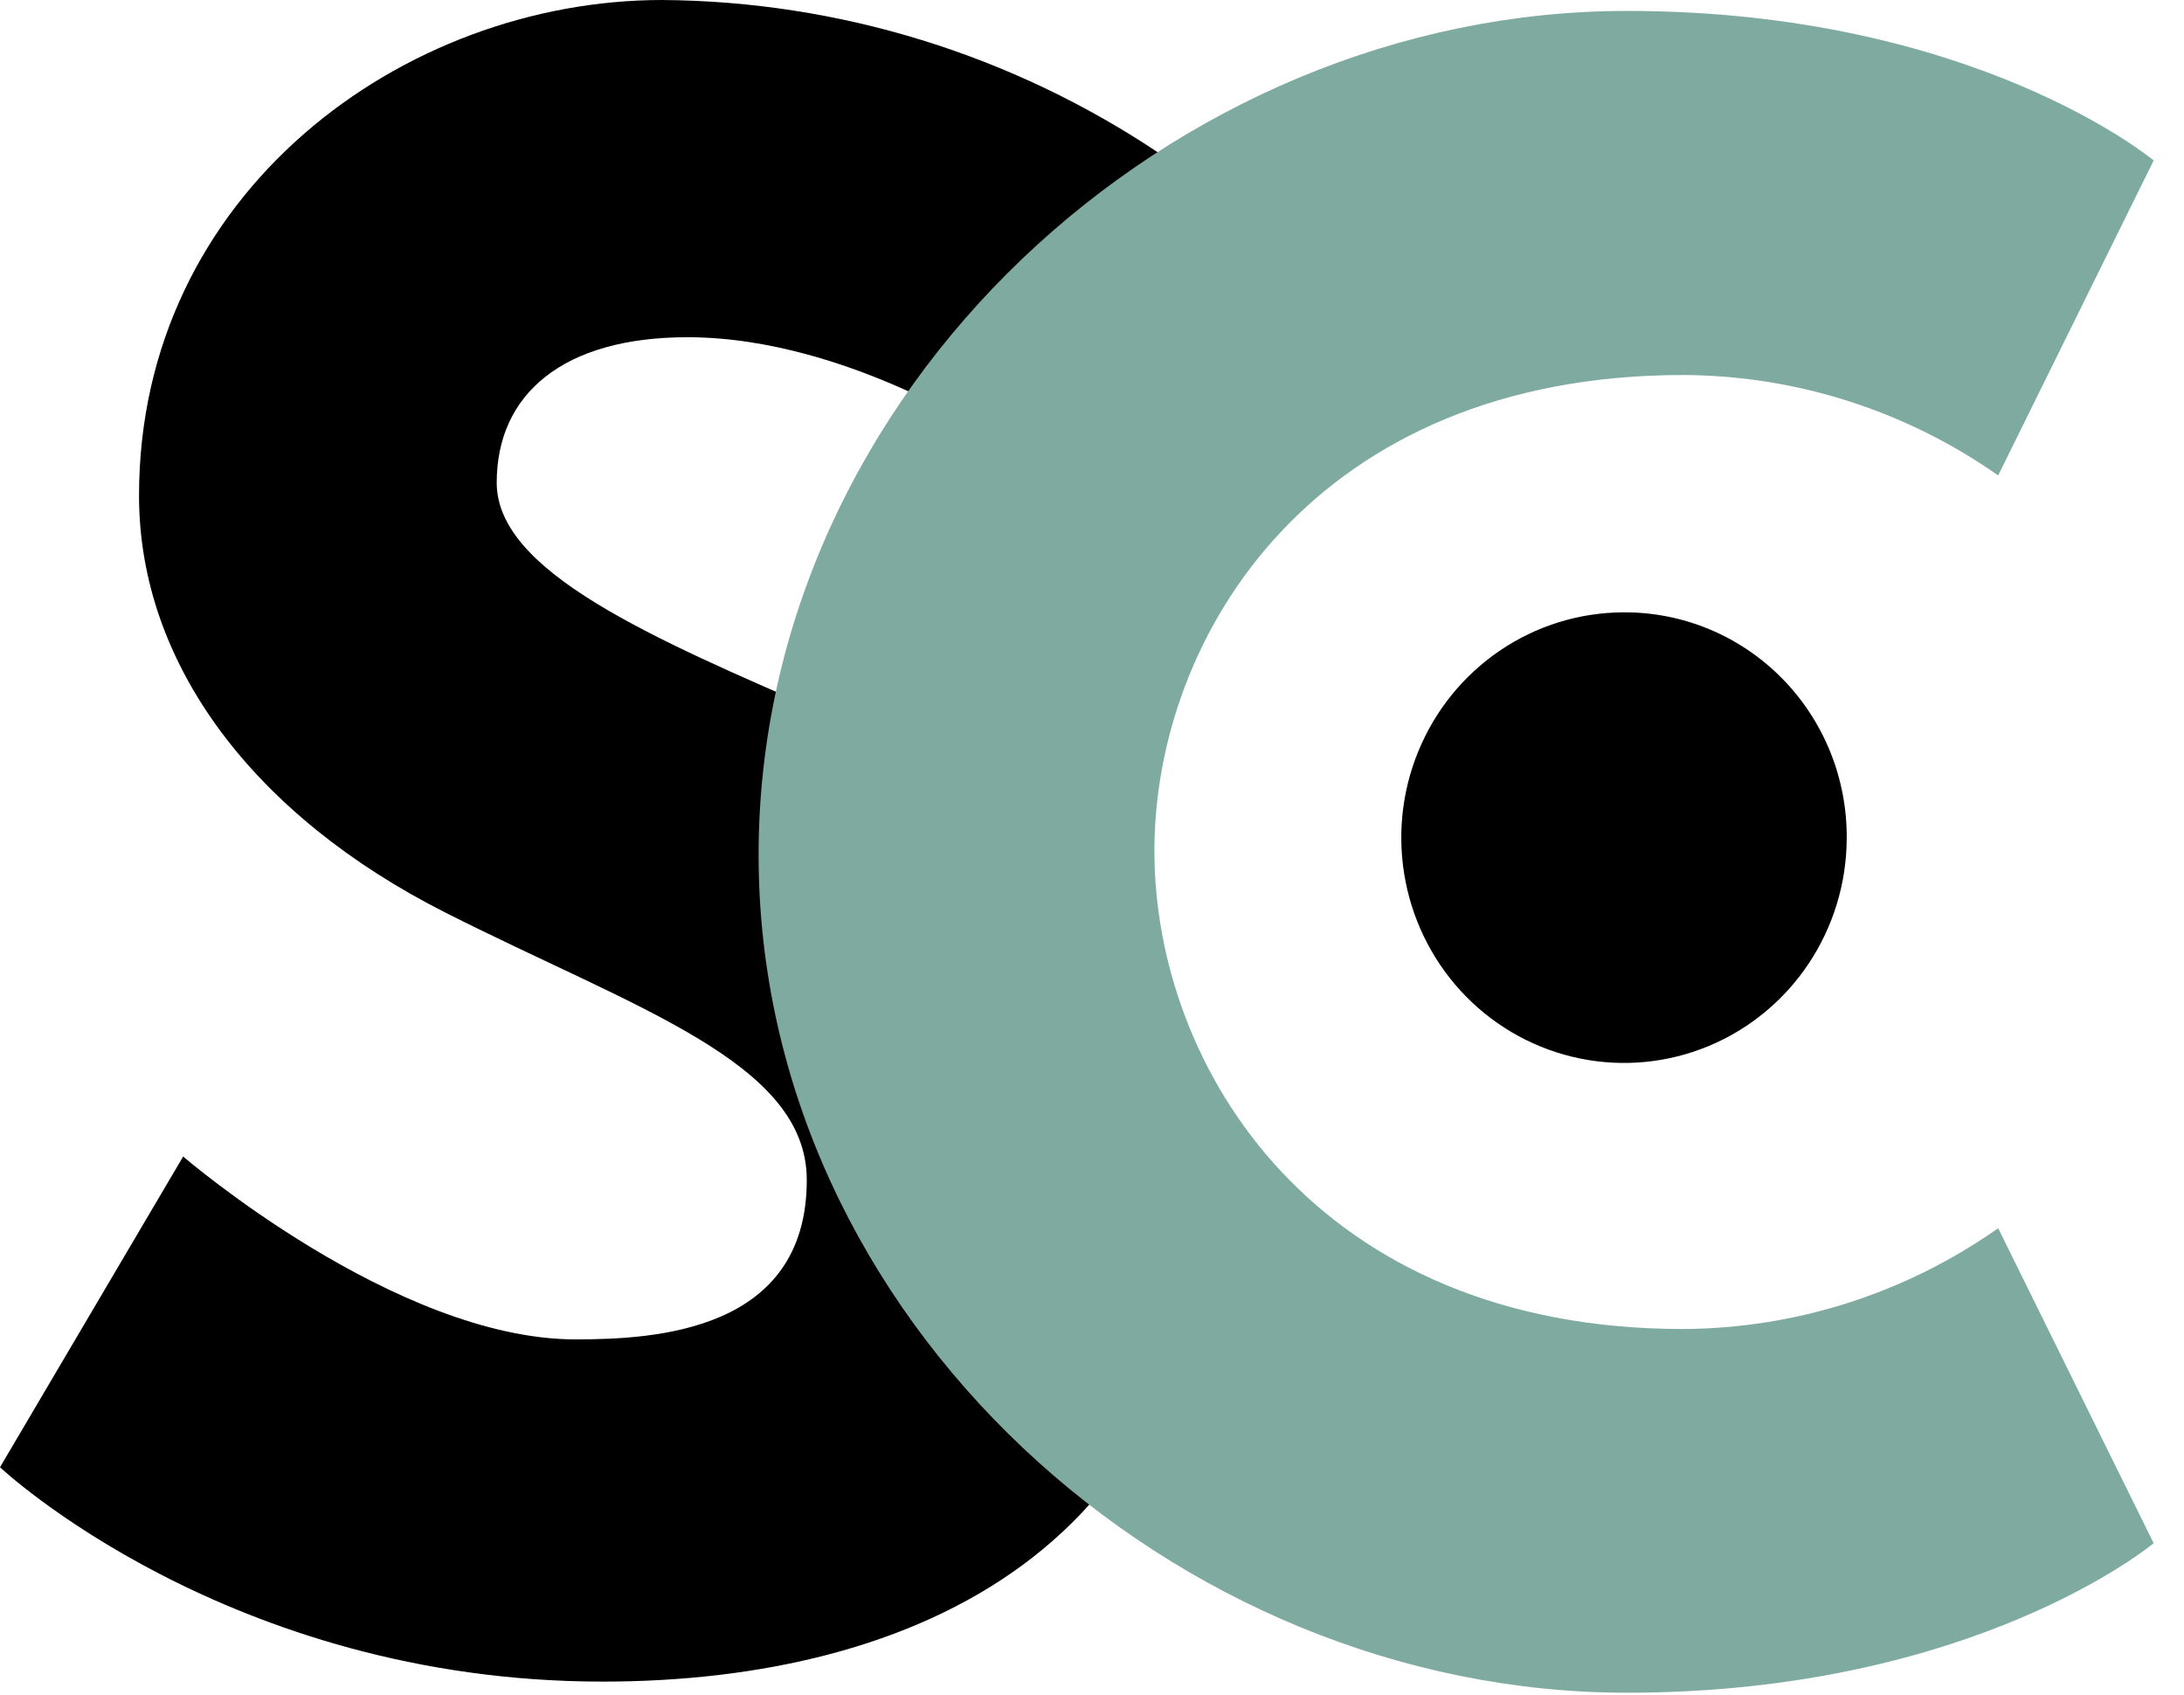
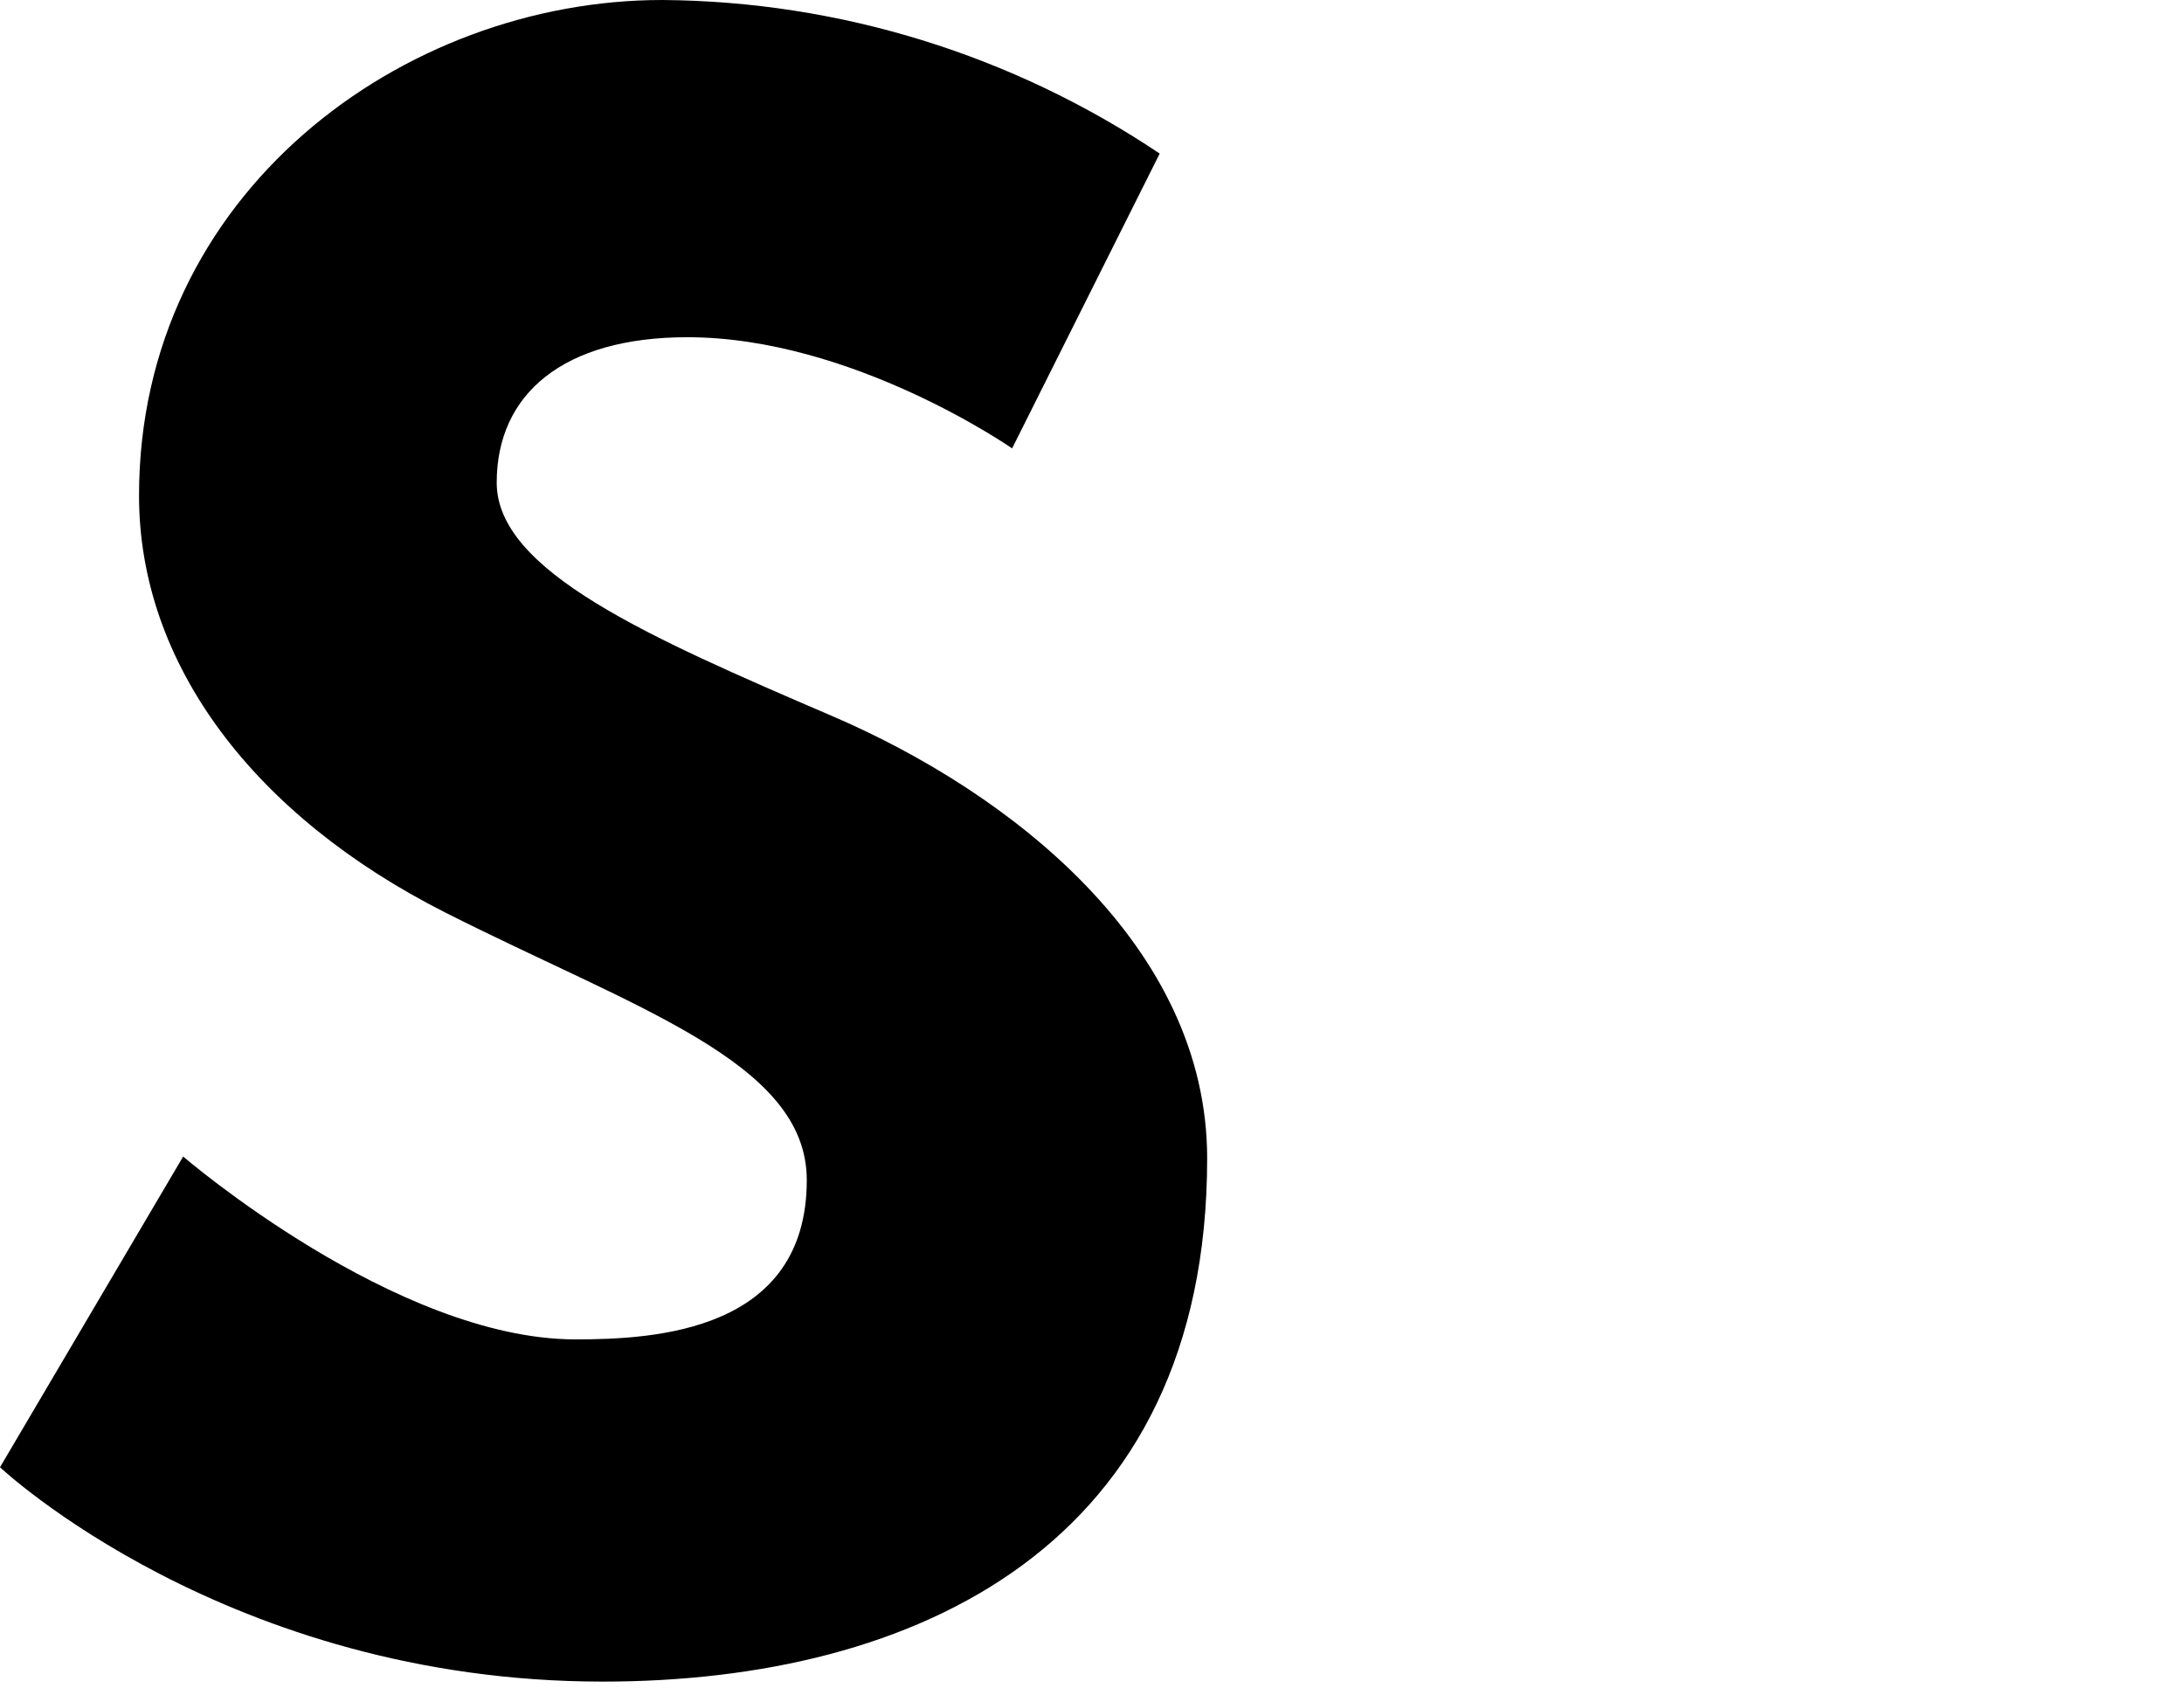
<svg xmlns="http://www.w3.org/2000/svg" width="67" height="52" viewBox="0 0 67 52" fill="none">
  <path d="M35.577 4.711L31.049 13.754C31.049 13.754 26.155 10.344 21.087 10.344C17.266 10.344 15.238 12.094 15.238 14.805C15.238 17.516 19.901 19.545 25.52 21.96C31.009 24.313 37.033 29.019 37.033 35.532C37.033 47.415 28.088 51.581 18.491 51.581C6.978 51.581 0 45.006 0 45.006L5.619 35.475C5.619 35.475 12.136 41.084 17.654 41.084C20.098 41.084 24.75 40.84 24.75 36.197C24.75 32.576 19.502 30.945 13.659 27.99C7.816 25.035 4.265 20.392 4.265 15.203C4.265 5.911 12.378 0 20.311 0C25.744 0.037 31.049 1.675 35.577 4.711Z" fill="black" />
-   <path d="M56.653 25.739C56.644 27.103 56.236 28.434 55.481 29.564C54.727 30.693 53.658 31.572 52.41 32.089C51.163 32.606 49.792 32.738 48.471 32.468C47.149 32.199 45.936 31.54 44.983 30.575C44.031 29.609 43.383 28.38 43.12 27.043C42.856 25.706 42.99 24.319 43.505 23.059C44.019 21.798 44.89 20.719 46.009 19.959C47.128 19.198 48.444 18.789 49.792 18.783C50.697 18.776 51.594 18.951 52.431 19.298C53.267 19.645 54.027 20.157 54.666 20.805C55.305 21.453 55.81 22.223 56.151 23.07C56.492 23.917 56.663 24.825 56.653 25.739Z" fill="black" />
-   <path d="M61.299 37.674L66.069 47.336C66.069 47.336 60.586 51.922 49.91 51.922C36.01 51.922 23.272 40.459 23.272 26.223C23.272 11.986 35.953 0.335 49.91 0.335C60.586 0.335 66.069 4.922 66.069 4.922L61.299 14.583C58.46 12.591 55.09 11.516 51.635 11.503C40.364 11.503 35.414 19.459 35.414 26.103C35.414 32.747 40.364 40.766 51.635 40.766C55.092 40.749 58.462 39.671 61.299 37.674Z" fill="#7EAAA0" />
</svg>